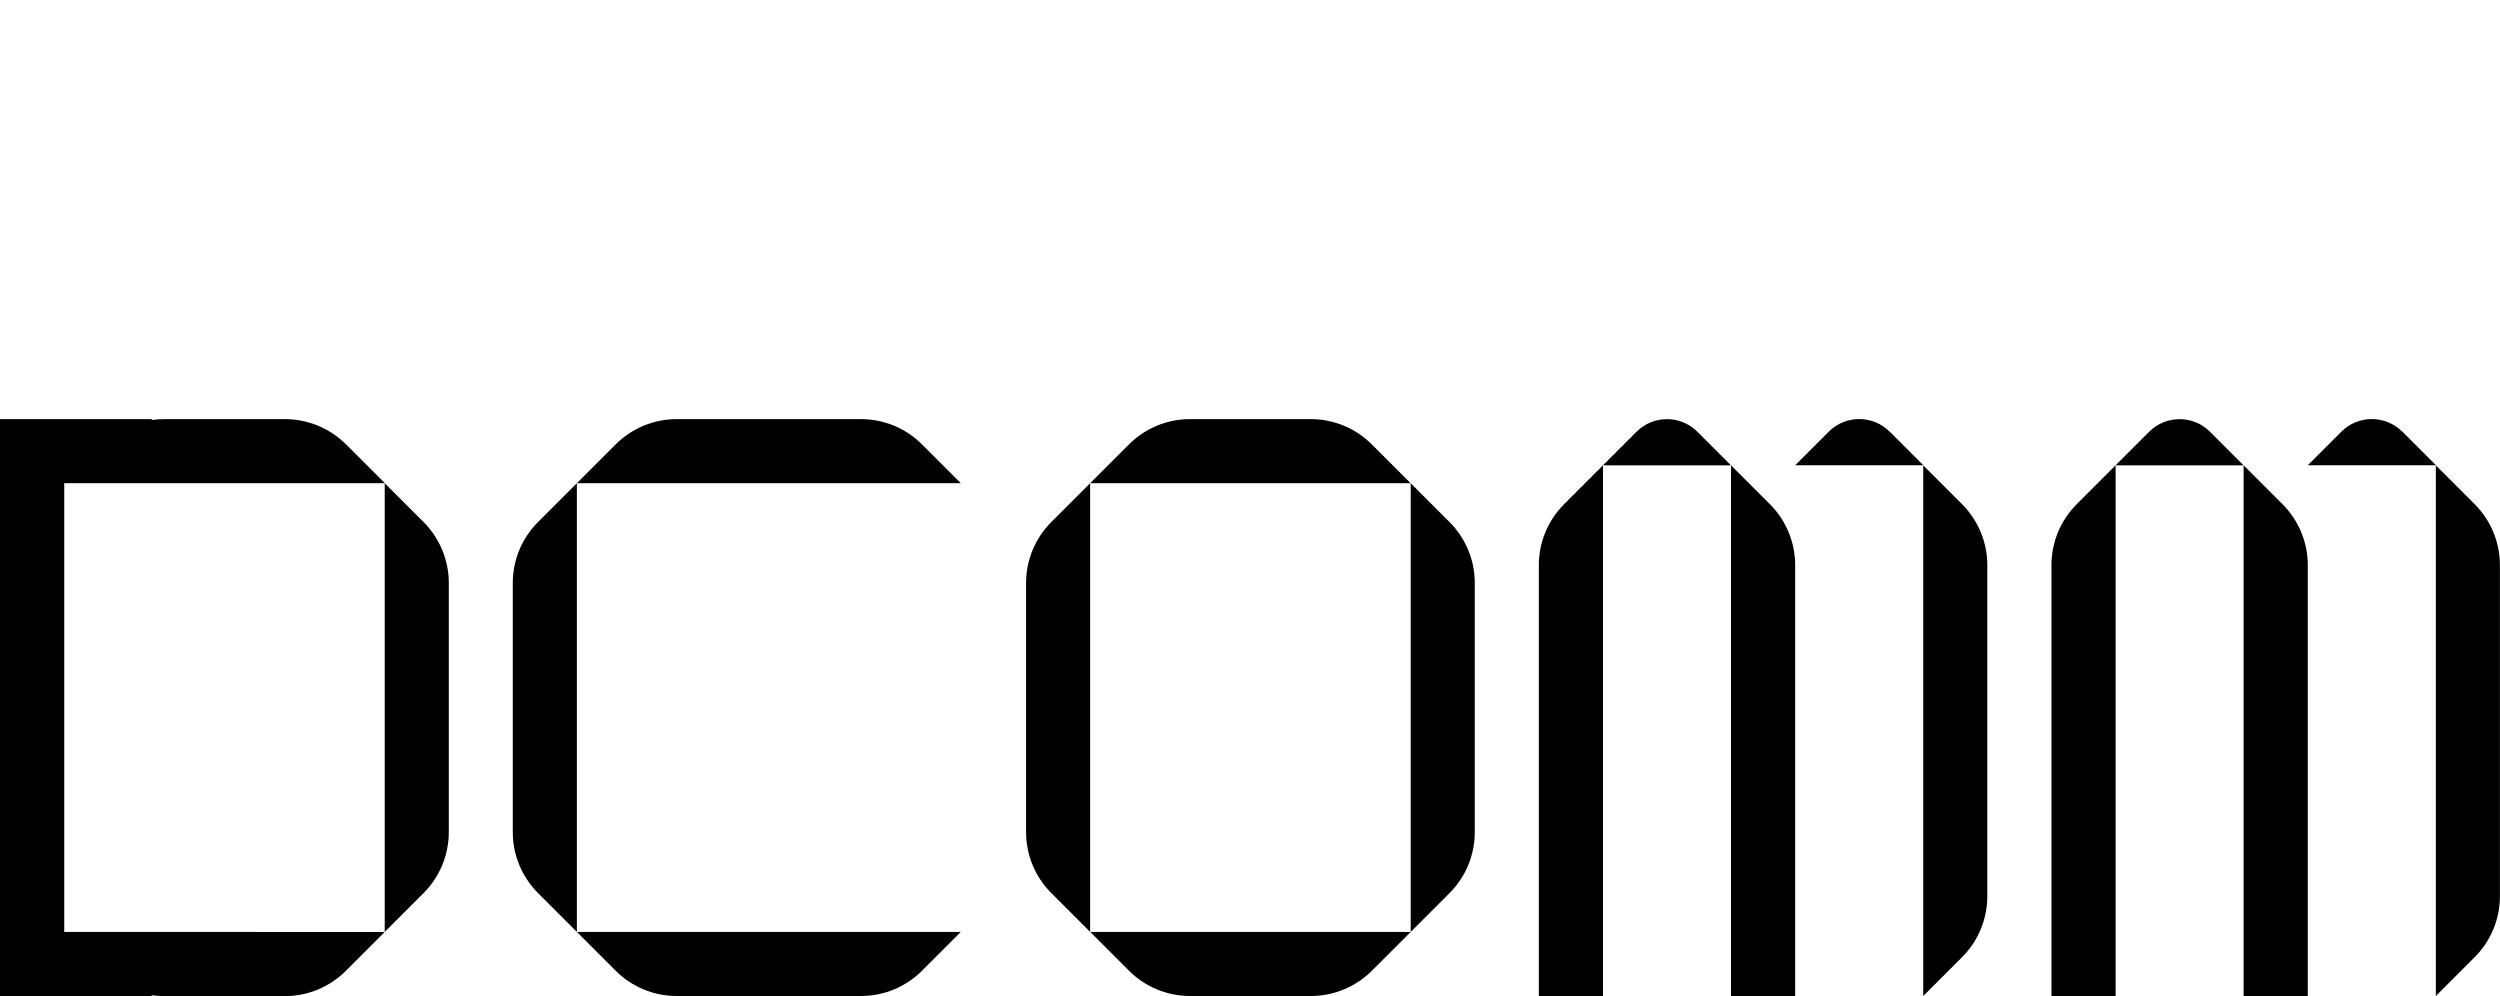
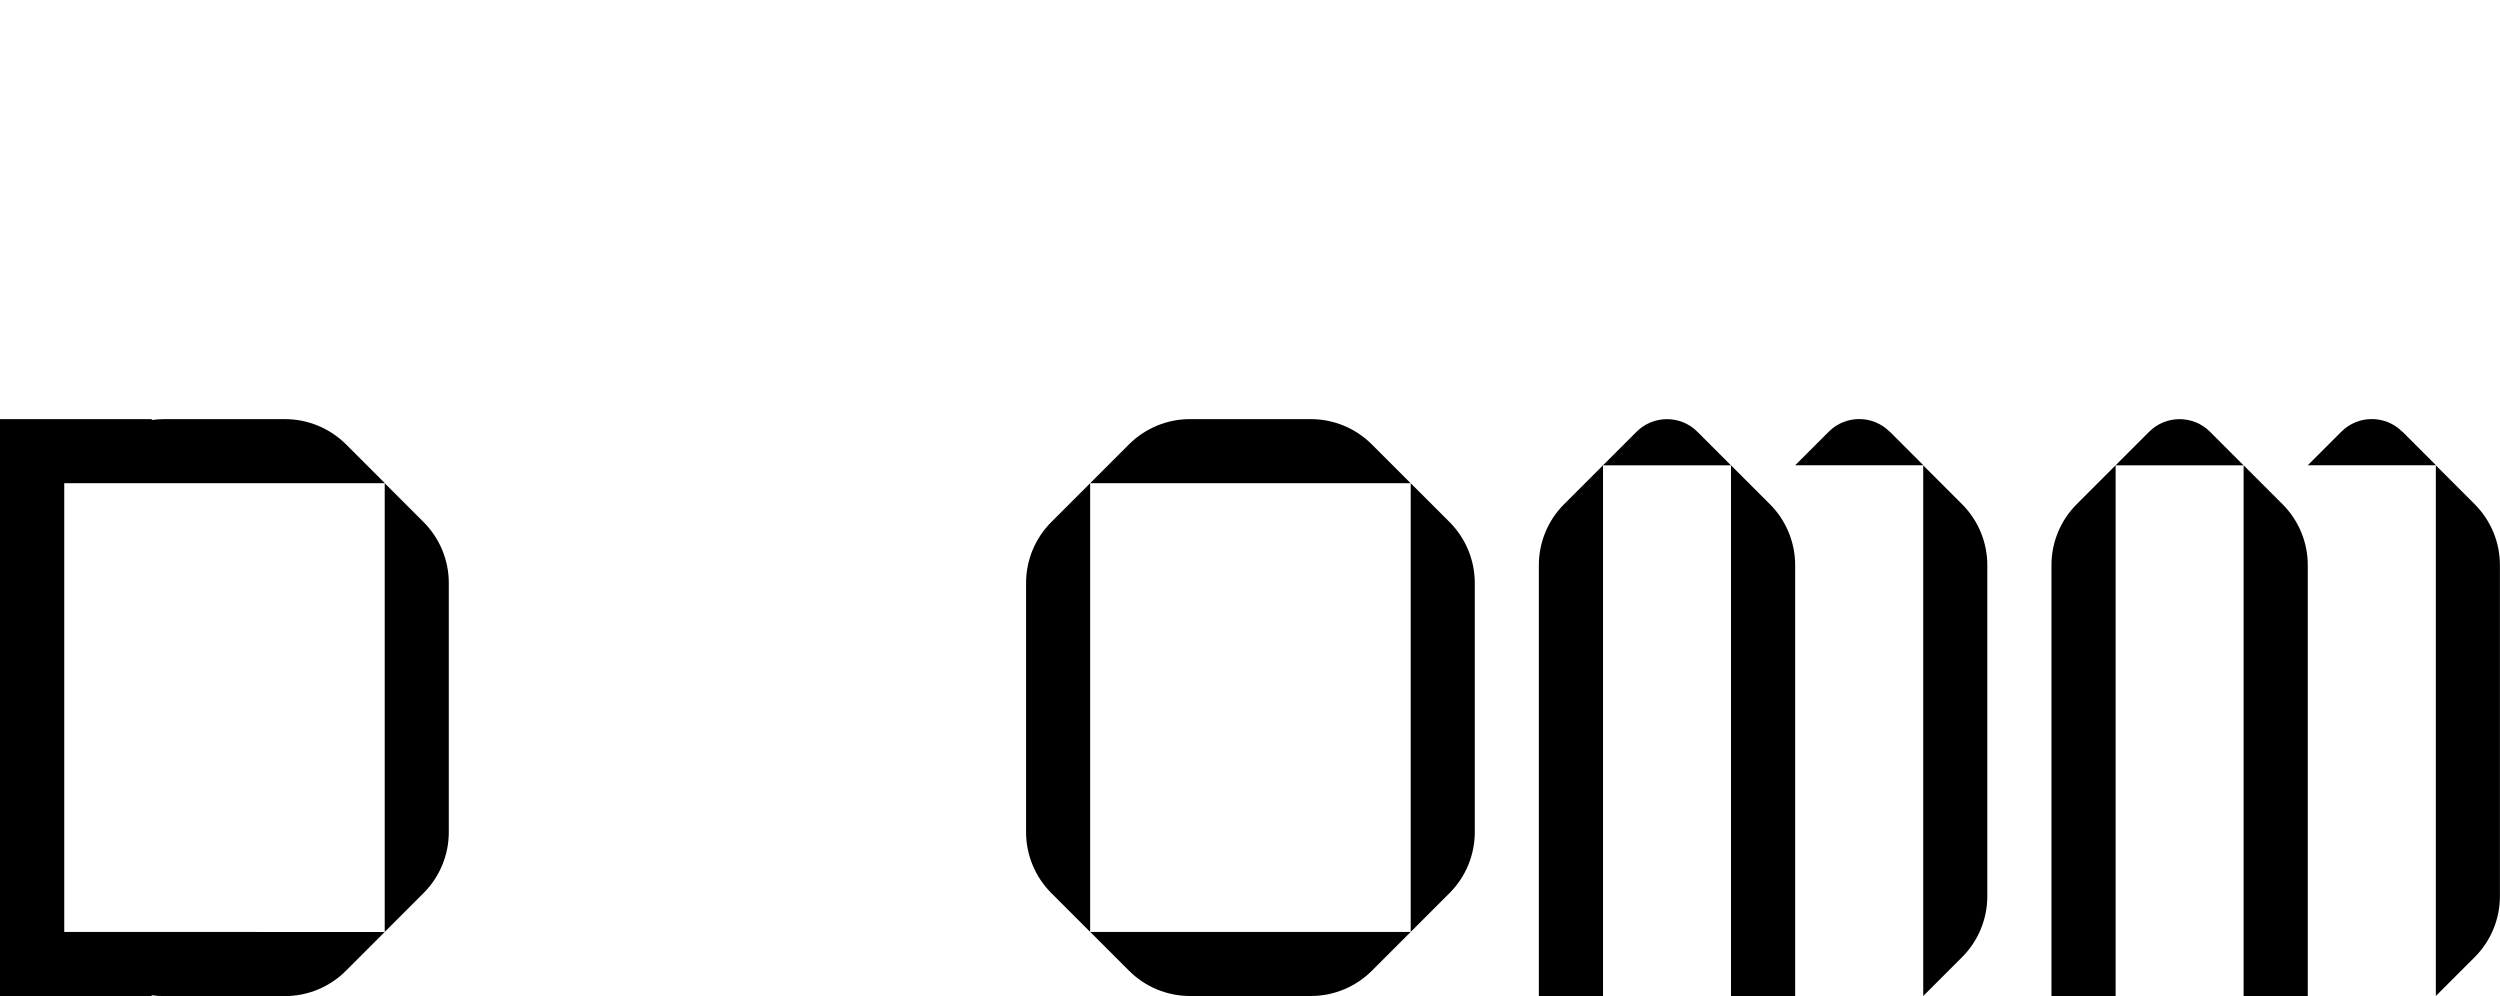
<svg xmlns="http://www.w3.org/2000/svg" id="Calque_2" data-name="Calque 2" viewBox="0 0 294.18 117.21">
  <defs>
    <style>
      .cls-1 {
        fill: none;
      }
    </style>
  </defs>
  <g id="Calque_2-2" data-name="Calque 2">
    <g id="Calque_2-2" data-name="Calque 2-2">
      <g id="_레이어_1" data-name=" 레이어 1">
        <g>
          <path d="M226.31,54.76v62.44l4.58-4.58c1.89-1.89,2.96-4.47,2.96-7.15v-38.98c0-2.68-1.07-5.25-2.96-7.15l-4.58-4.58h0Z" />
          <path d="M203.69,54.76v62.44h7.55v-50.71c0-2.68-1.07-5.25-2.96-7.15l-4.58-4.58h0Z" />
          <path d="M203.69,54.76l-3.96-3.96c-1.97-1.97-5.18-1.97-7.15,0l-3.96,3.96h0l-4.58,4.58c-1.89,1.89-2.96,4.47-2.96,7.15v50.71h7.55v-62.44h15.09-.02Z" />
          <path d="M222.35,50.79c-1.97-1.97-5.18-1.97-7.15,0l-3.96,3.96h15.09l-3.96-3.96h-.02Z" />
          <path d="M291.21,59.34l-4.58-4.58v62.44l4.58-4.58c1.89-1.89,2.96-4.47,2.96-7.15v-38.98c0-2.68-1.07-5.25-2.96-7.15h0Z" />
          <path d="M264.01,54.76v62.44h7.55v-50.71c0-2.68-1.07-5.25-2.96-7.15l-4.58-4.58h0Z" />
          <path d="M264.01,54.76l-3.96-3.96c-1.97-1.97-5.18-1.97-7.15,0l-3.96,3.96h0l-4.58,4.58c-1.89,1.89-2.96,4.47-2.96,7.15v50.71h7.55v-62.44h15.09-.02Z" />
          <path d="M282.67,50.79c-1.97-1.97-5.18-1.97-7.15,0l-3.96,3.96h15.09l-3.96-3.96h-.02Z" />
          <path d="M135.82,56.86h30.17l-4.58-4.58c-1.89-1.89-4.47-2.96-7.15-2.96h-14.25c-2.68,0-5.25,1.07-7.15,2.96l-4.58,4.58h0l-4.58,4.58c-1.89,1.89-2.96,4.47-2.96,7.15v29.34c0,2.68,1.07,5.25,2.96,7.15l4.58,4.58v-52.8h7.55,0Z" />
          <path d="M166,56.86v52.8l4.58-4.58c1.89-1.89,2.96-4.47,2.96-7.15v-29.34c0-2.68-1.07-5.25-2.96-7.15,0,0-4.58-4.58-4.58-4.58Z" />
          <path d="M150.91,109.66h-22.62l4.58,4.58c1.89,1.89,4.47,2.96,7.15,2.96h14.25c2.68,0,5.25-1.07,7.15-2.96l4.58-4.58h-15.09,0Z" />
-           <path d="M75.43,56.86h37.63l-4.58-4.58c-1.89-1.89-4.47-2.96-7.15-2.96h-21.72c-2.68,0-5.25,1.07-7.15,2.96l-4.58,4.58h0l-4.58,4.58c-1.89,1.89-2.96,4.47-2.96,7.15v29.34c0,2.68,1.07,5.25,2.96,7.15l4.58,4.58v-52.8h7.55Z" />
-           <path d="M97.96,109.66h-30.08l4.58,4.58c1.89,1.89,4.47,2.96,7.15,2.96h21.72c2.68,0,5.25-1.07,7.15-2.96l4.58-4.58h-15.09Z" />
          <path d="M45.27,56.86v52.8l4.58-4.58c1.89-1.89,2.96-4.47,2.96-7.15v-29.34c0-2.68-1.07-5.25-2.96-7.15,0,0-4.58-4.58-4.58-4.58Z" />
          <path d="M30.2,109.66H7.56v-52.8h37.73l-4.58-4.58c-1.91-1.89-4.48-2.96-7.16-2.96h-14.25c-.48,0-.96.04-1.44.1v-.1H0v67.89h17.85v-.1c.48.07.96.1,1.44.1h14.25c2.68,0,5.25-1.07,7.15-2.96l4.58-4.58h-15.09.01s0,0,0,0Z" />
        </g>
      </g>
    </g>
    <rect class="cls-1" x="128.29" width="44.18" height="49.31" />
  </g>
</svg>